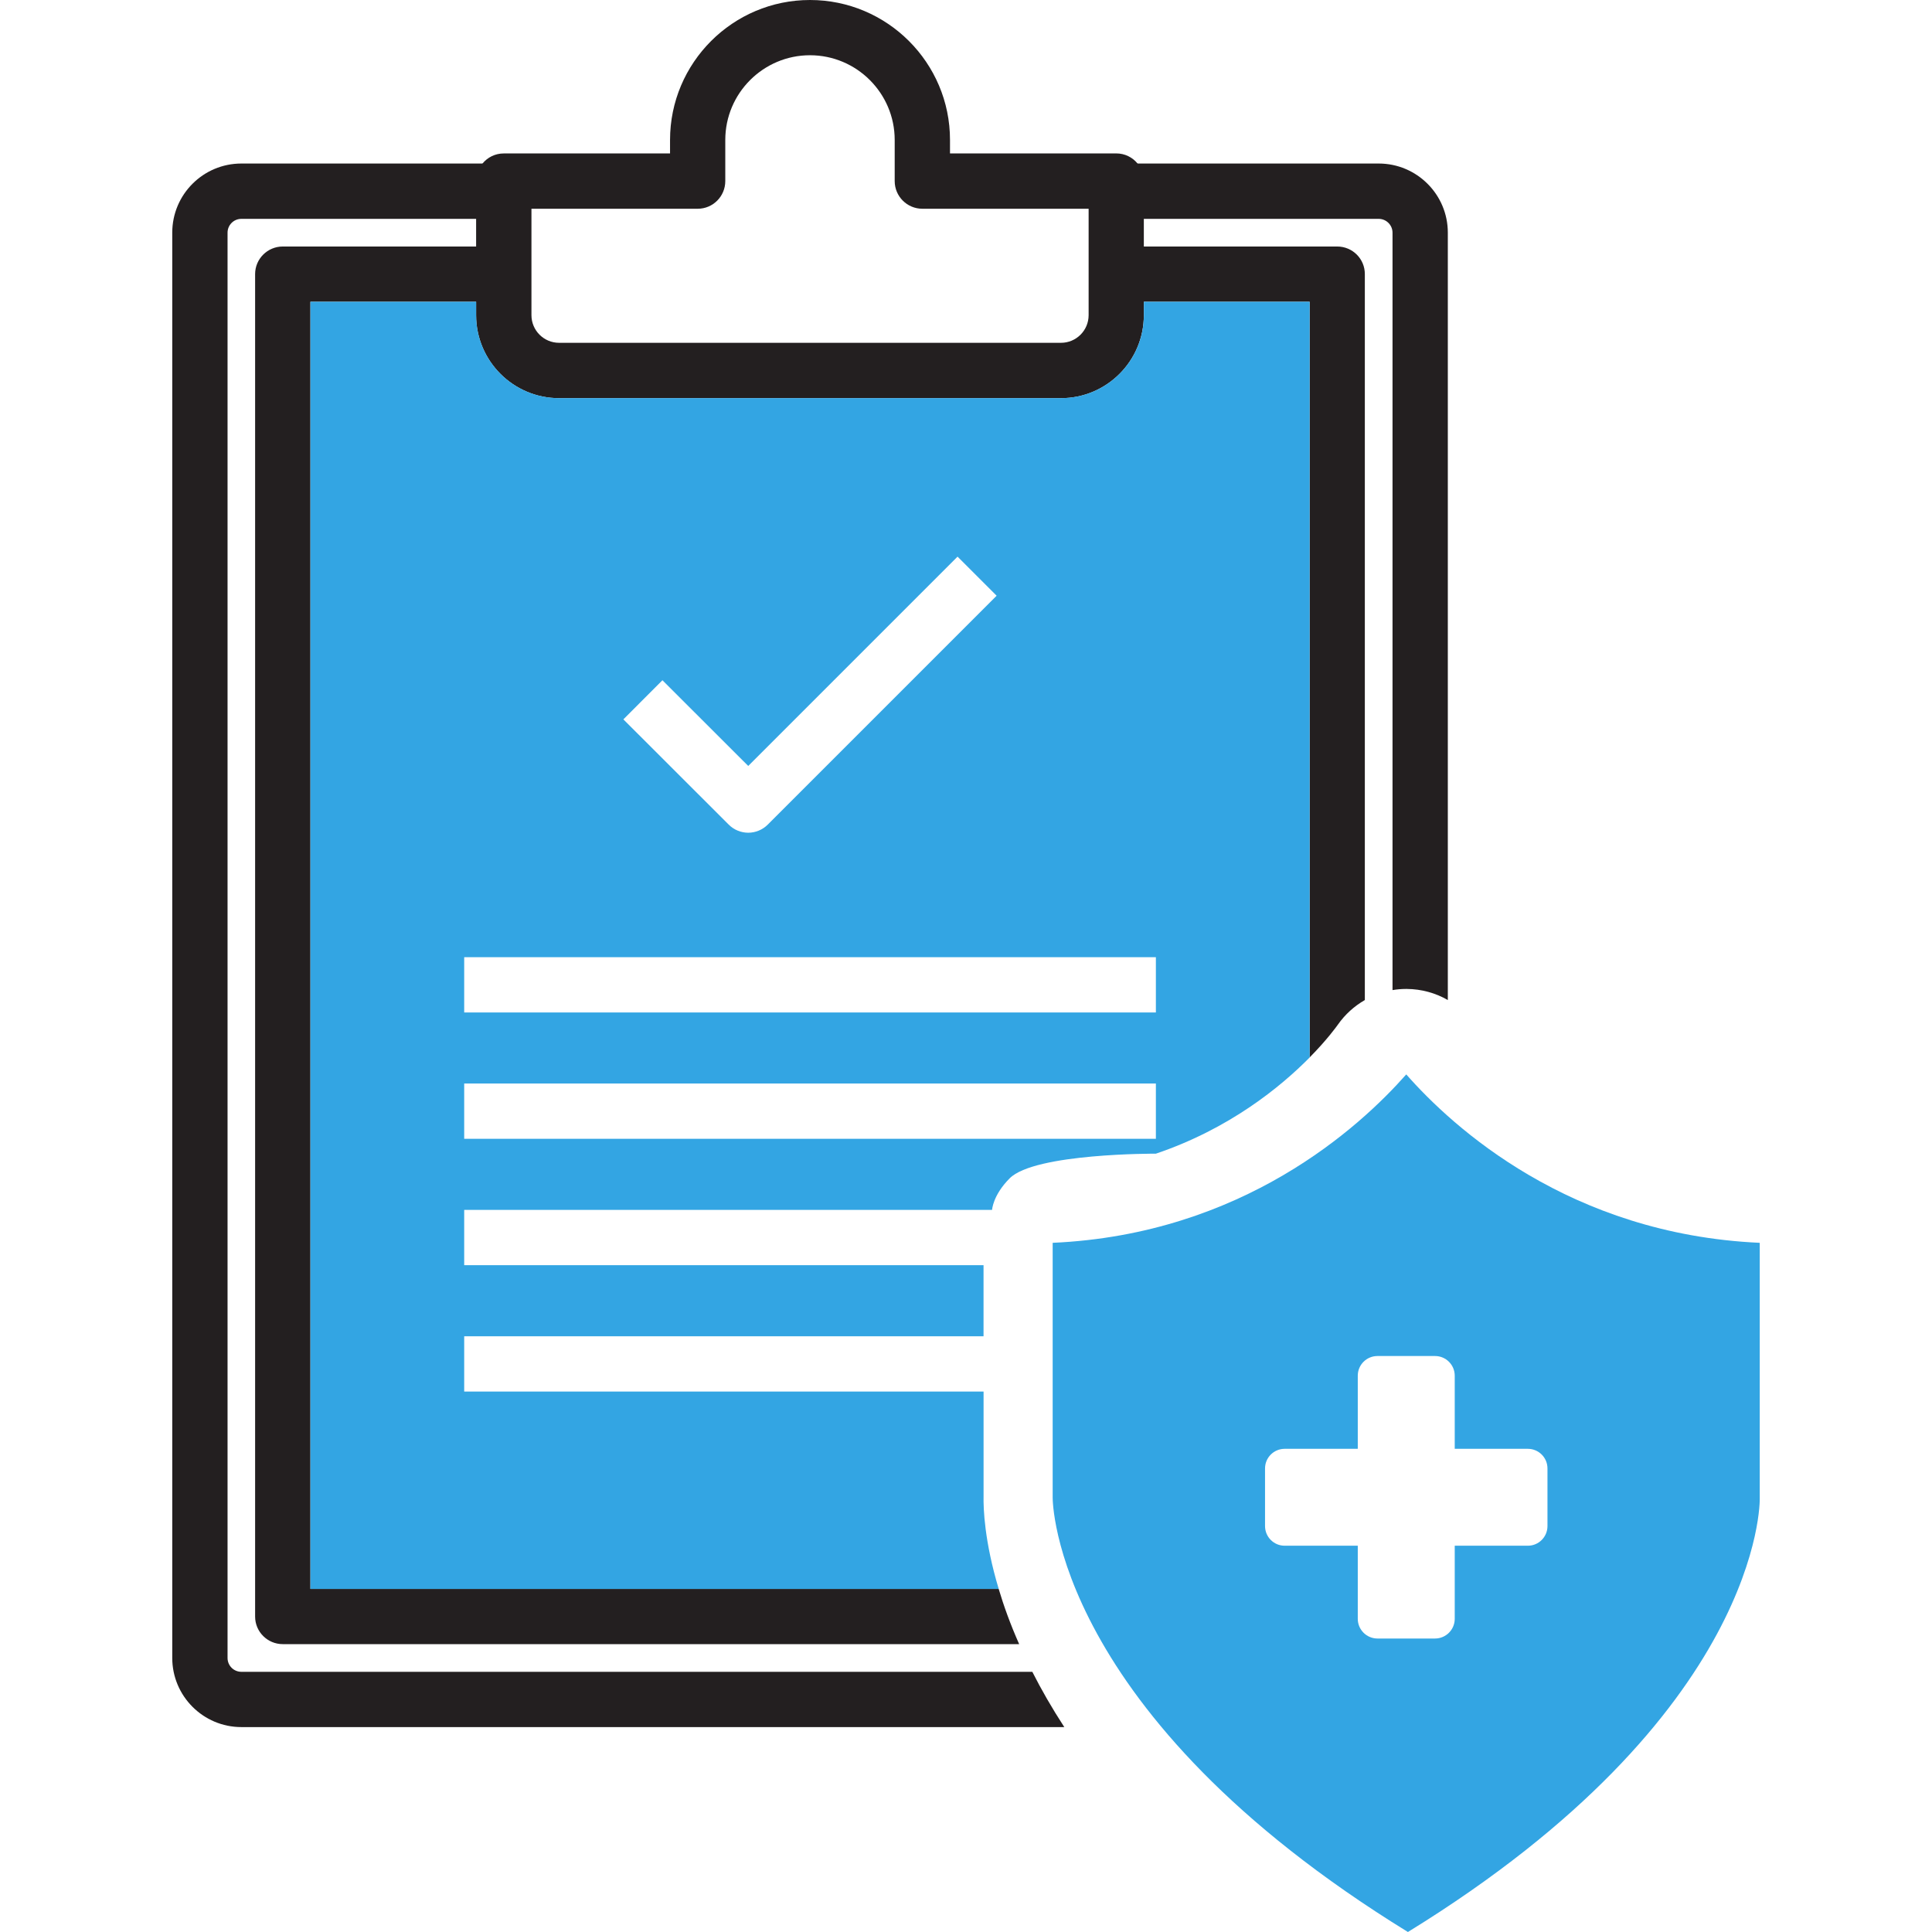
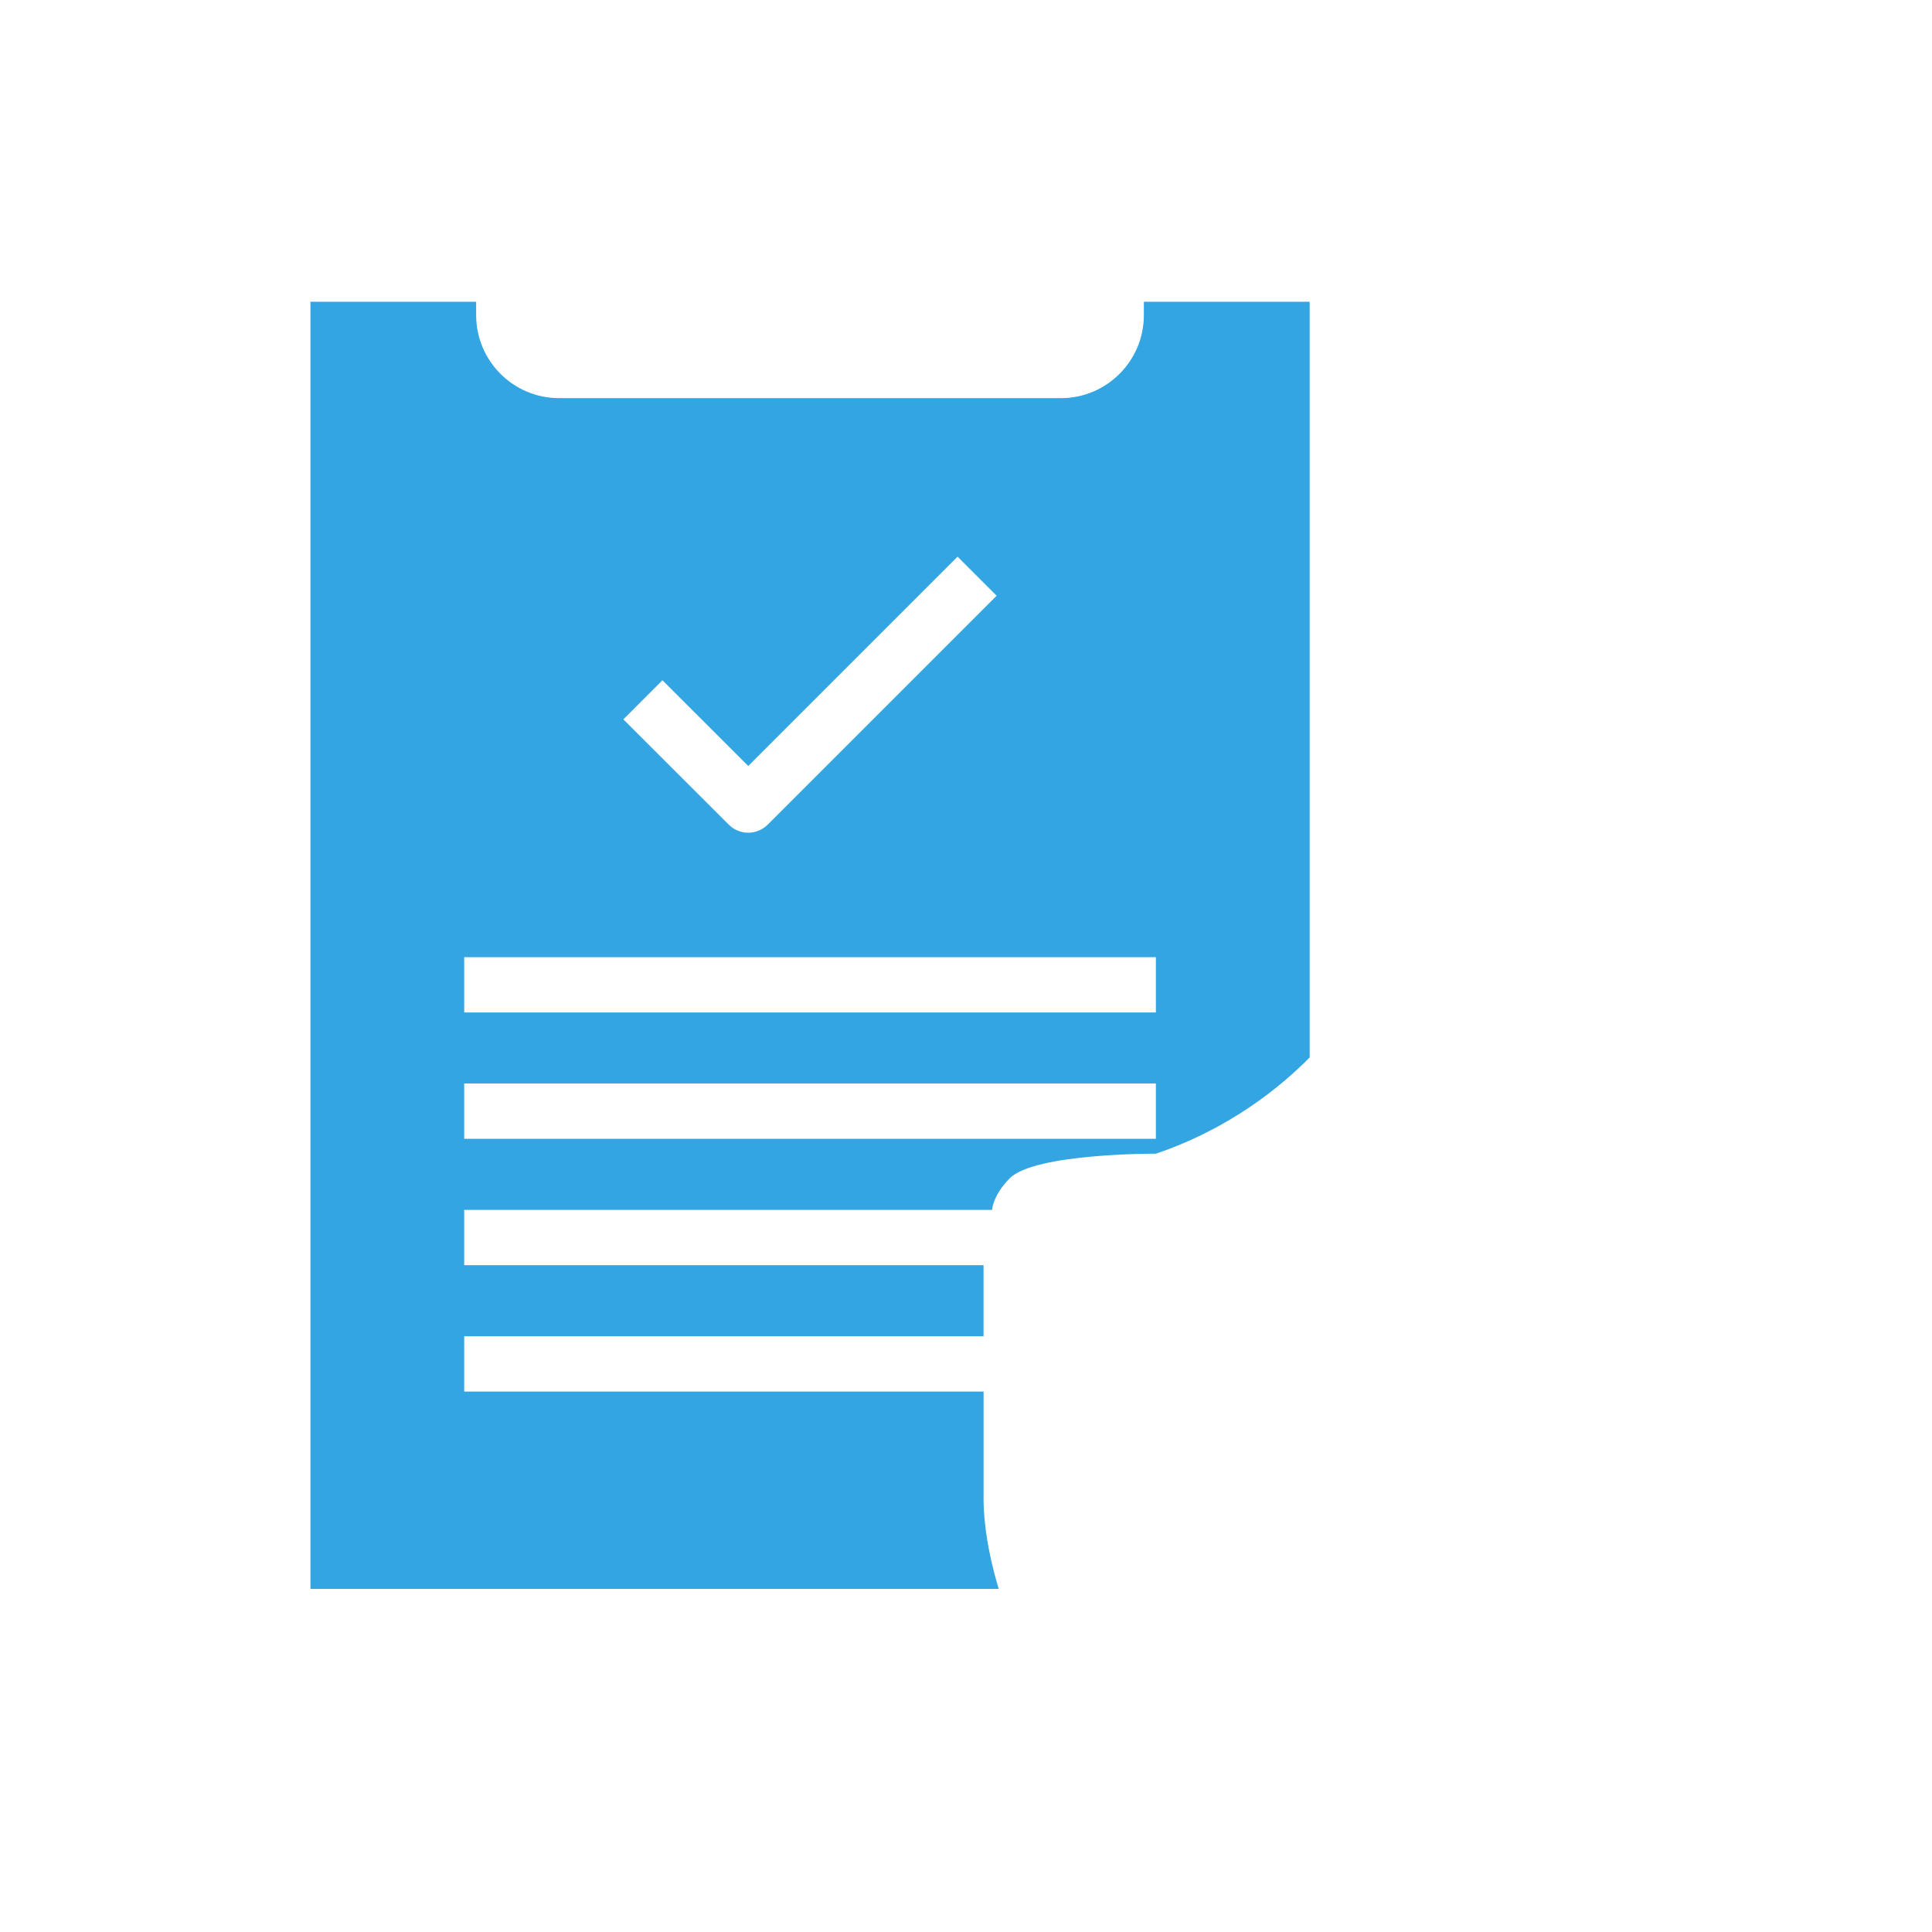
<svg xmlns="http://www.w3.org/2000/svg" x="0px" y="0px" viewBox="0 0 64 64" style="enable-background:new 0 0 64 64;" xml:space="preserve">
  <g id="medical-insurance">
    <g>
-       <path style="fill:#231F20;" d="M34.197,55.381H7.996c-0.255,0-0.458-0.206-0.458-0.458V7.708c0-0.252,0.203-0.458,0.458-0.458h8.1    V5.417h-8.1c-1.265,0-2.29,1.026-2.29,2.29v47.215c0,1.262,1.026,2.29,2.29,2.29h27.26C34.842,56.575,34.491,55.963,34.197,55.381    z M45.671,5.417h-8.1V7.25h8.1c0.252,0,0.458,0.206,0.458,0.458v25.09c0.148-0.025,0.299-0.038,0.45-0.038h0.019    c0.486,0.003,0.955,0.132,1.363,0.368V7.708C47.962,6.443,46.933,5.417,45.671,5.417z M33.083,52.636h-22.8V9.996h5.812v-1.83    H9.367c-0.505,0-0.916,0.409-0.916,0.913v44.472c0,0.505,0.411,0.913,0.916,0.913h24.394    C33.467,53.801,33.248,53.19,33.083,52.636z M44.297,8.166h-6.726v1.83h5.812v25.033c0.584-0.592,0.897-1.031,0.938-1.089    c0.236-0.337,0.543-0.612,0.891-0.812V9.079C45.213,8.575,44.804,8.166,44.297,8.166z" />
-       <path style="fill:#231F20;" d="M37.683,5.417c-0.167-0.206-0.422-0.335-0.705-0.335h-5.508V4.636C31.471,2.079,29.389,0,26.832,0    c-2.556,0-4.636,2.079-4.636,4.636v0.447h-5.508c-0.285,0-0.538,0.129-0.705,0.335c-0.132,0.156-0.211,0.359-0.211,0.582v4.441    c0,1.517,1.232,2.749,2.748,2.749h16.625c1.514,0,2.746-1.232,2.746-2.749V5.999C37.892,5.777,37.815,5.574,37.683,5.417z     M36.062,10.44c0,0.507-0.411,0.916-0.916,0.916H18.521c-0.505,0-0.916-0.409-0.916-0.916V6.915h5.508    c0.505,0,0.913-0.411,0.913-0.916V4.636c0-1.547,1.259-2.806,2.806-2.806c1.547,0,2.806,1.259,2.806,2.806v1.363    c0,0.505,0.411,0.916,0.916,0.916h5.508V10.44z" />
-       <path style="fill:#33A5E3;" d="M58.294,49.64v-8.47c-6.295-0.283-10.171-3.829-11.71-5.579c-1.542,1.747-5.42,5.297-11.713,5.579    v8.435C34.869,49.701,34.88,56.761,46.639,64C58.388,56.767,58.297,49.712,58.294,49.64z M51.262,50.552    c0,0.361-0.291,0.652-0.65,0.652H48.19v2.422c0,0.359-0.293,0.652-0.652,0.652h-1.908c-0.359,0-0.652-0.293-0.652-0.652v-2.422    h-2.422c-0.359,0-0.65-0.291-0.65-0.652v-1.908c0-0.359,0.291-0.65,0.65-0.65h2.422v-2.422c0-0.361,0.293-0.652,0.652-0.652h1.908    c0.359,0,0.652,0.291,0.652,0.652v2.422h2.422c0.359,0,0.65,0.291,0.65,0.65V50.552z" />
      <path style="fill:#33A5E3;" d="M37.892,9.996v0.444c0,1.517-1.232,2.749-2.746,2.749H18.521c-1.517,0-2.748-1.232-2.748-2.749    V9.996h-5.489v42.64h22.8c-0.477-1.583-0.51-2.68-0.502-3.061v-3.478H15.377v-1.832h17.204v-2.354H15.377v-1.832h17.487    c0,0,0.022-0.482,0.582-1.045c0.833-0.838,4.844-0.817,4.844-0.817c2.436-0.823,4.134-2.214,5.094-3.187V9.996H37.892z     M21.944,22.534l2.842,2.839l6.934-6.934l1.295,1.295l-7.582,7.582c-0.178,0.178-0.414,0.269-0.647,0.269    c-0.233,0-0.469-0.091-0.647-0.269l-3.489-3.486L21.944,22.534z M38.29,37.725h-3.711h-1.564H15.377v-1.832H38.29V37.725z     M38.29,33.539H15.377v-1.83H38.29V33.539z" />
    </g>
  </g>
  <g id="Layer_1" />
</svg>